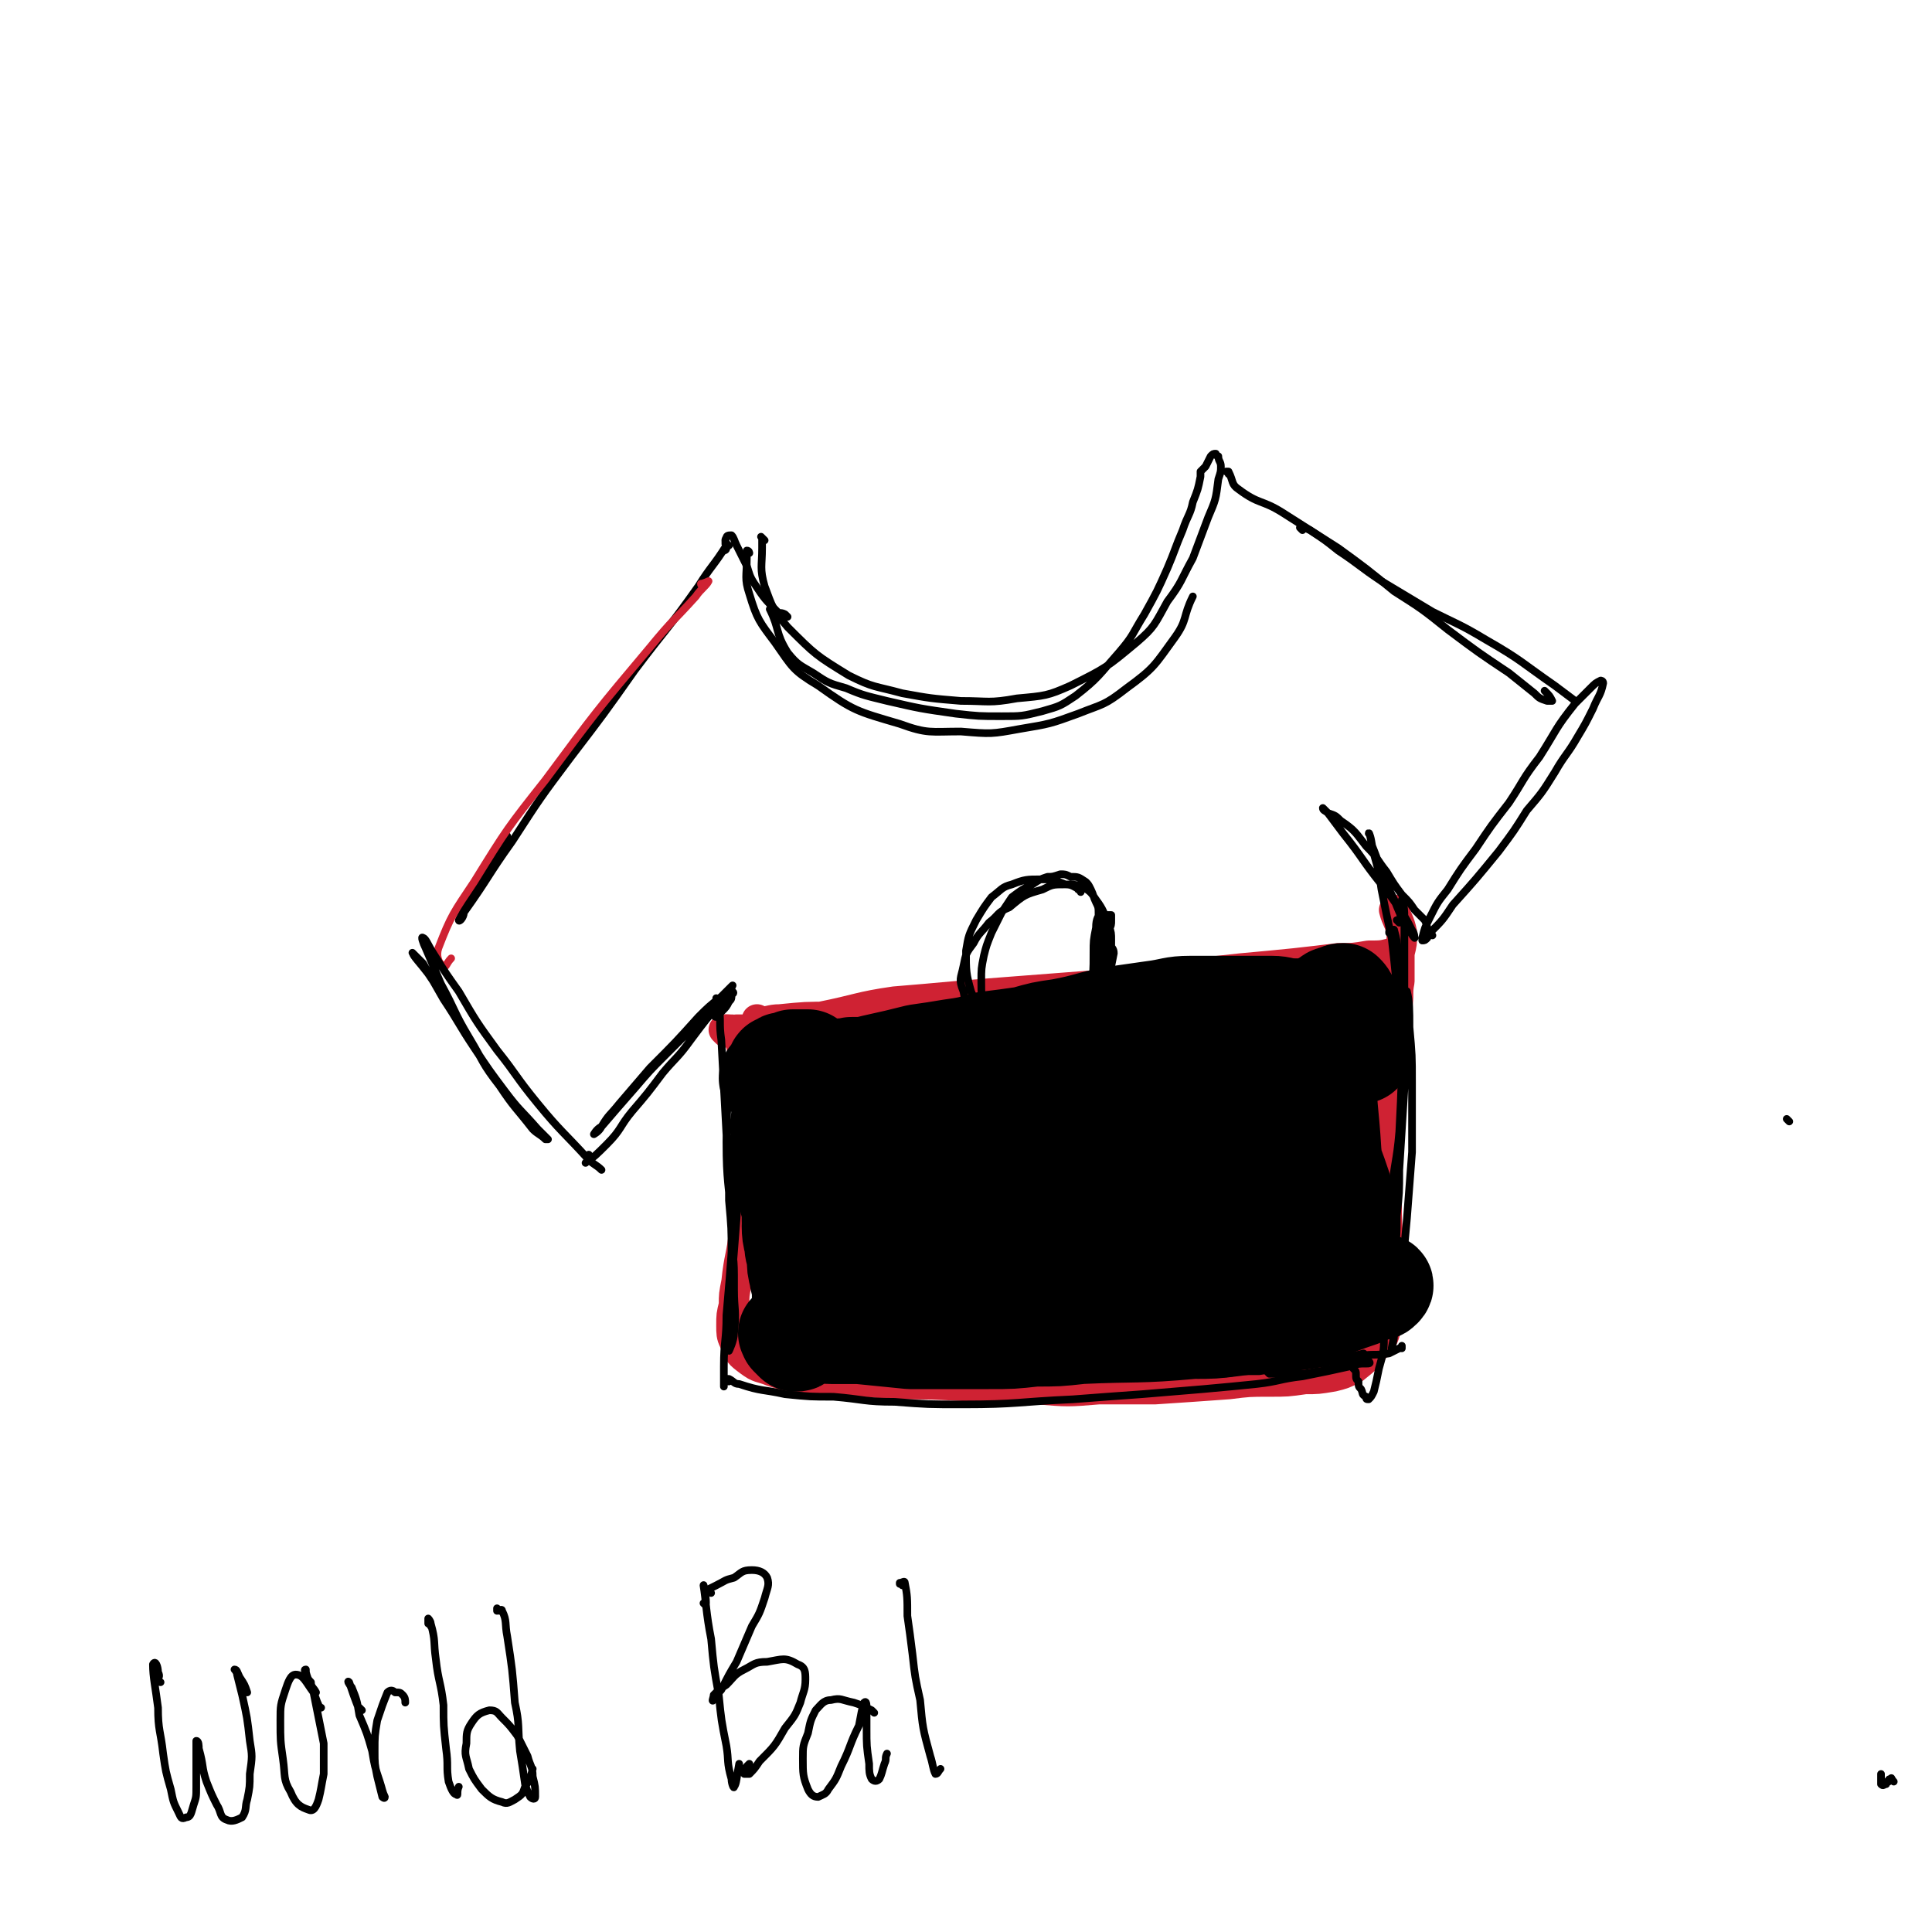
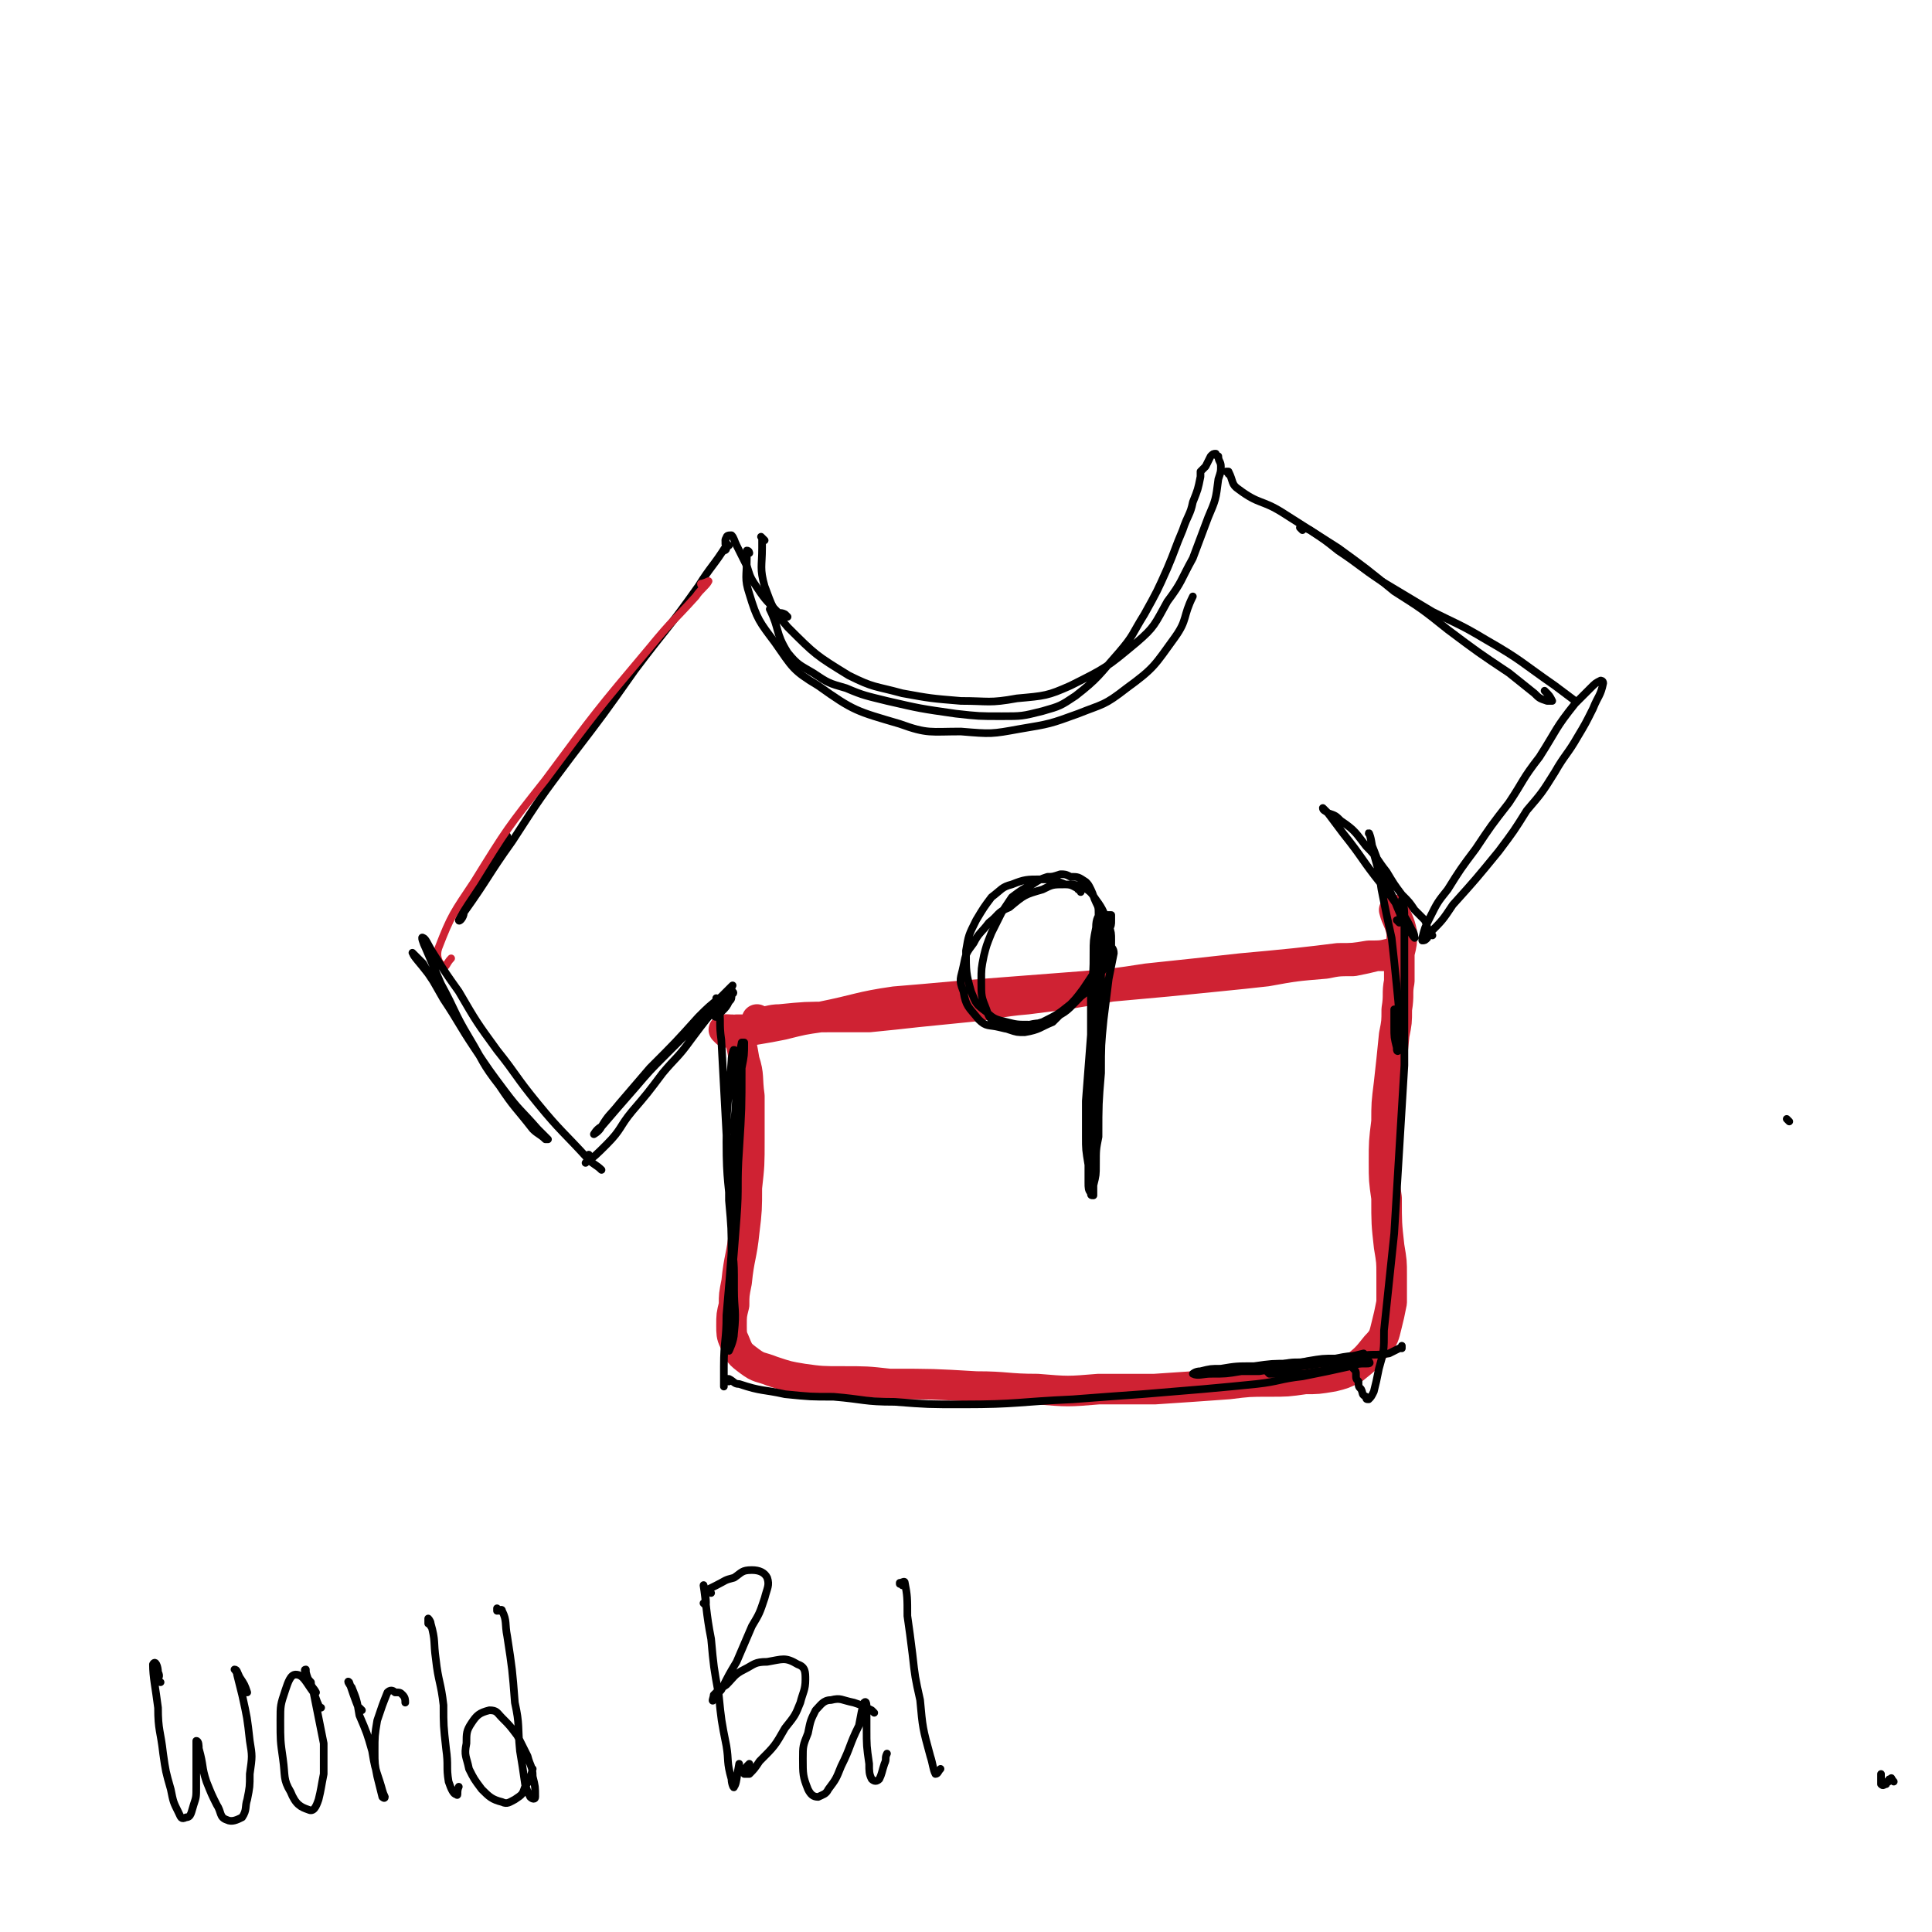
<svg xmlns="http://www.w3.org/2000/svg" viewBox="0 0 758 758" version="1.1">
  <g fill="none" stroke="#000000" stroke-width="3" stroke-linecap="round" stroke-linejoin="round">
    <path d="M743,699c-1,-1 -1,-2 -1,-1 -1,0 -1,0 -1,1 -1,0 -1,0 -1,1 -1,0 -1,1 -2,0 0,0 0,0 0,-1 0,-1 0,-1 0,-2 0,-1 0,-1 0,-1 0,0 0,1 0,0 " />
    <path d="M300,212c-1,-1 -1,-1 -1,-1 -1,-1 0,0 0,0 0,2 0,2 0,4 0,7 -1,8 1,15 3,8 3,9 9,16 11,11 11,11 24,19 10,5 10,4 21,7 11,2 11,2 23,3 11,0 11,1 22,-1 11,-1 12,-1 21,-5 14,-7 14,-7 26,-17 7,-6 7,-7 12,-16 6,-8 5,-8 10,-17 3,-8 3,-8 6,-16 3,-7 3,-7 4,-15 1,-3 1,-3 1,-5 0,-2 -1,-2 -1,-4 -1,0 -1,-1 -1,-1 -1,0 -1,0 -2,1 -1,2 -1,2 -2,4 -1,1 -1,1 -2,2 0,1 0,1 0,2 -1,5 -1,5 -3,10 -1,5 -2,5 -4,11 -3,7 -3,8 -6,15 -4,9 -4,9 -9,18 -5,8 -4,8 -10,15 -8,9 -8,10 -17,17 -6,4 -6,4 -13,6 -8,2 -8,2 -16,2 -9,0 -9,0 -18,-1 -14,-2 -14,-2 -27,-5 -8,-2 -9,-2 -16,-5 -7,-2 -7,-2 -13,-6 -5,-3 -6,-3 -10,-8 -5,-8 -3,-9 -7,-17 " />
    <path d="M294,217c0,0 0,-1 -1,-1 0,1 0,2 0,3 0,7 -1,8 1,14 3,10 4,11 10,19 7,10 7,11 17,17 14,10 15,10 32,15 11,4 12,3 24,3 12,1 12,1 23,-1 12,-2 12,-2 23,-6 10,-4 10,-3 19,-10 11,-8 11,-9 19,-20 5,-7 3,-8 7,-16 " />
    <path d="M286,214c-1,0 -1,0 -1,-1 -1,0 0,1 0,1 -5,8 -6,8 -11,16 -12,17 -13,17 -25,33 -12,17 -12,17 -25,34 -12,16 -12,16 -23,33 -10,14 -9,14 -19,28 0,2 -2,4 -2,3 1,-2 2,-4 4,-8 4,-7 4,-7 9,-15 3,-5 3,-5 6,-10 " />
  </g>
  <g fill="none" stroke="#CF2233" stroke-width="3" stroke-linecap="round" stroke-linejoin="round">
    <path d="M276,230c0,0 -1,0 -1,-1 1,0 3,-1 3,-1 -1,2 -3,3 -5,6 -9,10 -9,9 -18,20 -21,25 -21,25 -41,52 -15,19 -15,19 -28,40 -8,12 -9,13 -14,26 -1,3 0,6 2,7 1,1 1,-1 3,-3 " />
  </g>
  <g fill="none" stroke="#CF2233" stroke-width="12" stroke-linecap="round" stroke-linejoin="round">
    <path d="M298,401c0,0 -1,-1 -1,-1 0,0 0,1 0,1 5,0 5,-1 9,-1 10,-1 10,-1 20,-1 8,0 8,0 15,0 10,-1 10,-1 19,-2 10,-1 10,-1 20,-2 11,-1 11,-2 23,-3 16,-2 16,-2 33,-5 11,-1 11,-1 22,-2 10,-1 10,-1 20,-2 10,-1 10,-1 19,-2 11,-2 11,-2 23,-3 5,-1 5,-1 11,-1 5,-1 5,-1 9,-2 3,0 3,0 5,0 1,0 1,-1 1,-1 -4,1 -4,1 -9,1 -6,1 -6,1 -12,1 -8,1 -8,1 -17,2 -10,1 -10,1 -21,2 -18,2 -18,2 -37,4 -13,2 -13,2 -25,3 -13,1 -13,1 -26,2 -13,1 -13,1 -25,2 -11,1 -11,1 -23,2 -14,2 -14,3 -29,6 -7,1 -7,1 -15,3 -5,1 -5,1 -11,2 -3,0 -3,0 -7,0 -2,1 -2,0 -4,0 0,0 0,0 0,0 " />
    <path d="M285,405c0,0 -1,-1 -1,-1 1,0 1,0 2,0 2,0 2,0 3,1 2,5 2,5 3,11 2,6 1,7 2,14 0,8 0,8 0,17 0,10 0,10 -1,19 0,8 0,9 -1,17 -1,10 -2,10 -3,20 -1,5 -1,5 -1,9 -1,4 -1,4 -1,8 0,3 0,4 1,6 2,5 2,5 6,8 4,3 4,2 9,4 6,2 6,2 12,3 7,1 8,1 15,1 10,0 10,0 19,1 17,0 17,0 34,1 12,0 12,1 24,1 12,1 12,1 24,0 11,0 11,0 22,0 15,-1 15,-1 29,-2 8,-1 8,-1 16,-1 7,0 7,0 14,-1 5,0 5,0 11,-1 4,-1 4,-1 8,-3 5,-4 5,-4 9,-9 3,-3 3,-4 4,-8 1,-4 1,-4 2,-9 0,-5 0,-5 0,-11 0,-5 0,-5 -1,-11 -1,-9 -1,-9 -1,-19 -1,-7 -1,-7 -1,-14 0,-8 0,-8 1,-16 0,-7 0,-7 1,-15 1,-9 1,-9 2,-19 1,-5 1,-5 1,-10 1,-6 0,-6 1,-11 0,-6 0,-6 0,-11 1,-4 1,-4 1,-8 -1,-5 -2,-5 -3,-9 " />
  </g>
  <g fill="none" stroke="#000000" stroke-width="12" stroke-linecap="round" stroke-linejoin="round">
-     <path d="M302,413c-1,0 -1,-1 -1,-1 -1,0 -1,1 -1,0 0,-1 1,-1 2,-3 " />
-   </g>
+     </g>
  <g fill="none" stroke="#000000" stroke-width="40" stroke-linecap="round" stroke-linejoin="round">
-     <path d="M492,432c0,0 -1,-1 -1,-1 0,0 1,1 0,1 -7,1 -8,-1 -15,1 -7,3 -8,4 -12,10 -4,6 -4,7 -4,14 0,6 -1,8 3,13 7,7 9,8 18,10 7,2 8,1 16,-1 7,-1 7,-1 13,-5 5,-2 6,-2 9,-6 3,-3 3,-4 3,-7 1,-5 0,-5 -2,-9 -4,-8 -5,-9 -11,-16 -4,-4 -4,-6 -10,-8 -4,-1 -6,-1 -8,2 -8,8 -8,10 -12,21 -4,11 -4,11 -5,23 -1,11 -1,12 1,23 2,8 2,10 8,15 4,4 6,4 12,3 10,-1 11,-2 20,-8 6,-4 6,-5 9,-11 3,-6 3,-6 4,-13 0,-8 0,-9 -2,-17 -5,-15 -6,-15 -13,-31 -3,-8 -3,-9 -8,-17 -2,-4 -2,-7 -6,-7 -5,-1 -9,0 -12,5 -6,9 -4,11 -6,23 -2,11 -2,11 -2,23 -1,12 -1,12 0,24 0,9 0,9 2,17 1,4 1,7 4,8 4,1 6,0 9,-2 4,-3 3,-5 6,-10 3,-7 3,-7 5,-14 3,-10 3,-10 5,-21 3,-18 2,-18 5,-36 1,-9 1,-9 4,-17 1,-4 2,-4 3,-8 1,-1 1,-2 1,-2 1,0 0,1 0,3 -1,9 -2,9 -3,17 -1,10 -1,10 -1,20 0,11 0,11 0,21 0,9 1,9 2,17 1,5 0,6 2,10 0,1 2,3 2,2 1,-1 0,-3 0,-6 0,-6 0,-6 -1,-13 -1,-10 -1,-10 -2,-20 -1,-17 -2,-17 -2,-34 0,-7 1,-7 2,-14 0,-4 0,-4 1,-7 0,-2 0,-2 0,-3 0,0 0,-1 0,-1 0,0 1,1 1,1 0,1 0,1 0,1 0,1 0,1 0,1 0,0 0,0 0,0 0,0 0,1 -1,1 -1,0 -2,0 -3,0 -3,0 -3,0 -5,0 -4,-1 -4,-1 -7,-1 -5,0 -5,-1 -9,-1 -9,0 -9,0 -18,0 -7,0 -7,0 -14,0 -7,0 -7,1 -15,2 -7,1 -7,1 -14,2 -11,2 -11,3 -22,5 -7,1 -7,1 -14,3 -7,1 -7,1 -15,2 -7,2 -7,2 -14,3 -6,1 -6,1 -13,2 -8,2 -8,2 -17,4 -4,1 -4,1 -9,1 -3,1 -3,0 -7,1 -3,0 -3,0 -6,1 -4,0 -4,1 -7,1 -2,0 -2,0 -4,1 -1,0 -1,0 -2,0 -1,0 -1,0 -2,1 -1,0 -1,0 -1,0 -1,0 -1,-1 -1,-1 -1,0 -1,0 -1,0 0,0 0,0 0,0 -1,0 -1,0 -1,0 0,0 1,0 1,-1 1,-1 1,-2 2,-3 0,-1 0,-1 1,-1 1,-1 1,-1 2,-1 1,0 1,0 3,-1 2,0 2,0 4,0 1,0 1,0 2,0 0,0 0,0 0,0 1,1 1,1 1,2 0,1 0,1 -1,2 -1,4 -1,4 -2,7 -1,5 -1,5 -2,9 -1,4 -1,4 -2,9 -1,4 -1,4 -1,9 0,5 0,5 0,10 0,4 0,4 0,7 1,4 1,4 1,8 1,4 1,4 1,7 0,4 0,4 1,7 0,4 0,4 1,8 0,2 1,2 1,4 0,2 0,2 0,4 0,2 0,2 0,4 0,2 0,2 0,4 0,2 0,2 0,4 0,1 0,1 -1,2 0,1 0,1 0,2 0,0 0,0 0,0 -1,1 -1,1 -2,1 0,0 0,0 0,0 -1,-1 -1,-1 -2,-2 0,0 0,0 0,-1 0,0 -1,0 0,0 1,-1 1,-1 3,-1 2,0 2,0 5,0 4,0 4,1 8,1 5,0 5,0 11,0 10,1 10,1 20,2 7,0 7,0 15,0 8,0 8,0 16,0 9,0 9,0 18,-1 9,0 9,0 18,-1 22,-1 22,0 44,-2 8,0 8,0 16,-1 15,-2 16,-2 30,-6 9,-1 9,-2 18,-5 3,-1 3,-1 7,-3 2,0 2,0 3,-1 1,-1 0,-1 0,-1 -5,0 -5,0 -10,0 -6,1 -6,1 -12,1 -8,1 -8,1 -16,1 -9,1 -9,1 -19,1 -11,1 -11,1 -22,1 -17,1 -17,1 -34,1 -11,0 -11,0 -21,0 -9,1 -9,1 -18,2 -7,1 -7,1 -14,3 -8,1 -8,1 -15,3 -2,1 -2,0 -4,1 0,0 0,1 0,1 3,1 3,1 6,0 5,0 5,0 10,-1 11,-3 11,-3 21,-7 8,-3 8,-3 15,-7 7,-4 7,-4 13,-8 5,-4 5,-4 9,-8 3,-3 4,-4 4,-7 -1,-6 -2,-7 -5,-12 -5,-6 -5,-6 -11,-11 -7,-6 -7,-6 -15,-11 -8,-5 -8,-6 -17,-9 -8,-3 -9,-4 -17,-3 -13,1 -14,2 -26,7 -9,4 -9,5 -16,11 -6,7 -6,7 -11,15 -4,6 -5,6 -6,13 0,5 1,8 4,11 4,2 5,0 10,-1 7,-2 7,-2 13,-6 7,-5 7,-5 13,-11 9,-8 9,-8 16,-18 3,-6 3,-6 5,-12 1,-5 1,-5 -1,-10 -1,-3 -2,-4 -6,-5 -3,-1 -5,-2 -8,0 -9,4 -10,5 -17,11 -6,6 -6,6 -10,14 -5,6 -5,6 -7,13 -2,5 -3,6 -1,10 0,2 2,3 5,3 9,0 10,-1 19,-4 8,-3 8,-3 16,-8 8,-4 8,-4 17,-9 8,-5 9,-5 17,-11 11,-8 11,-8 22,-17 5,-4 5,-4 9,-9 3,-2 4,-3 5,-5 0,0 -2,0 -2,1 -5,4 -5,4 -9,8 -12,14 -12,13 -23,27 -9,12 -9,12 -17,24 -7,10 -7,10 -12,21 -3,5 -6,9 -5,11 2,2 6,-1 11,-4 10,-6 9,-7 18,-15 13,-11 13,-11 26,-22 14,-13 14,-13 29,-26 12,-11 12,-11 25,-22 11,-9 11,-9 22,-18 0,0 0,0 0,0 -5,4 -5,4 -10,8 -7,7 -7,7 -15,15 -9,10 -9,10 -18,20 -12,16 -12,16 -24,32 -6,7 -6,7 -10,15 -1,2 -3,5 -2,5 2,-1 4,-3 7,-7 11,-12 10,-12 21,-25 8,-9 8,-9 16,-19 6,-7 6,-7 13,-14 3,-3 4,-5 6,-4 2,0 2,3 1,6 -2,11 -3,11 -6,22 -2,8 -3,8 -3,16 0,4 -1,6 1,8 2,2 4,3 7,1 7,-3 7,-4 13,-9 4,-4 4,-5 7,-9 2,-4 2,-4 4,-8 2,-3 2,-3 3,-7 2,-4 2,-4 3,-8 2,-7 2,-7 4,-14 1,-4 1,-4 1,-8 1,-4 0,-4 1,-8 0,-3 0,-3 1,-6 0,-3 0,-3 0,-5 0,-1 0,-1 0,-1 0,-1 0,-1 0,-2 1,0 1,0 2,-1 0,-1 0,-1 2,-2 2,-1 2,-2 4,-2 2,-1 2,-1 3,-1 1,1 1,1 2,3 1,2 1,2 1,4 1,3 1,3 2,6 1,4 0,4 1,8 1,1 1,1 1,2 " />
-   </g>
+     </g>
  <g fill="none" stroke="#000000" stroke-width="3" stroke-linecap="round" stroke-linejoin="round">
    <path d="M176,394c0,-1 -1,-1 -1,-1 0,-1 1,0 1,0 -4,-5 -4,-5 -8,-11 -3,-4 -6,-7 -6,-8 -1,-1 2,2 4,4 4,7 4,7 8,14 6,9 6,10 12,19 6,9 6,9 12,17 6,8 6,7 13,15 2,2 2,2 4,4 0,0 -1,0 -1,0 -2,-2 -3,-2 -5,-4 -7,-9 -7,-8 -13,-17 -7,-9 -6,-9 -12,-19 -6,-10 -5,-10 -11,-21 -3,-7 -3,-7 -6,-14 -1,-2 -2,-5 -1,-4 1,0 2,3 4,6 5,8 5,8 10,15 7,12 7,12 15,23 8,10 7,10 16,21 9,11 10,11 20,22 2,2 3,2 5,4 " />
    <path d="M232,454c-1,0 -1,-1 -1,-1 0,0 0,0 0,1 0,1 -2,3 -1,2 3,-2 4,-3 8,-7 6,-6 5,-7 10,-13 6,-7 6,-7 12,-15 5,-6 6,-6 11,-13 6,-8 6,-8 12,-15 2,-3 2,-3 4,-5 0,-1 1,-2 0,-1 -1,1 -2,2 -4,4 -5,4 -5,4 -9,8 -9,10 -9,10 -19,20 -6,7 -6,7 -12,14 -4,5 -4,4 -7,9 -2,1 -3,3 -3,3 0,0 2,-1 3,-3 6,-7 6,-7 13,-15 6,-7 6,-7 12,-13 6,-6 6,-6 12,-12 5,-4 5,-4 9,-8 3,-3 3,-3 5,-5 1,0 1,1 0,1 0,2 0,2 -1,3 -1,2 -1,2 -3,4 -1,1 -1,2 -2,2 -1,0 -1,-1 -1,-3 0,-1 1,-1 1,-3 0,-1 0,-2 0,-1 1,0 1,1 1,3 1,6 0,6 1,13 1,18 1,18 2,37 1,13 1,13 1,26 1,11 1,11 1,21 0,9 1,15 1,17 0,2 0,-5 0,-9 0,-8 -1,-8 -1,-15 0,-9 0,-9 0,-18 0,-10 0,-10 1,-20 1,-14 1,-14 2,-27 0,-6 0,-6 1,-11 0,0 1,0 1,0 0,5 0,5 -1,10 0,16 0,16 -1,32 -1,14 0,14 -1,27 -1,13 -1,13 -2,25 0,9 0,9 -1,19 0,4 -1,8 0,8 0,0 2,-4 2,-7 1,-9 0,-9 0,-17 0,-13 -1,-13 -1,-26 -1,-16 -2,-16 -2,-32 0,-16 1,-16 2,-32 0,-2 1,-5 1,-4 1,1 0,4 0,7 1,11 1,11 0,22 0,15 1,15 0,30 -1,22 -1,22 -3,45 0,10 -1,10 -1,20 0,4 0,4 0,8 " />
    <path d="M286,542c-1,0 -1,0 -1,-1 0,0 0,0 0,0 1,0 1,0 1,0 2,1 2,2 4,2 9,3 9,2 18,4 10,1 10,1 19,1 12,1 12,2 24,2 13,1 13,1 27,1 21,0 21,-1 43,-2 13,-1 13,-1 27,-2 12,-1 12,-1 24,-2 11,-1 11,-1 21,-2 9,-1 9,-2 18,-3 10,-2 10,-2 19,-4 3,-1 3,-1 6,-1 1,0 2,0 1,-1 -1,0 -2,0 -5,0 -4,0 -4,0 -8,0 -9,0 -9,0 -18,1 -7,0 -7,0 -14,1 -7,0 -7,0 -13,1 -4,0 -4,0 -8,1 -2,0 -3,1 -3,1 2,1 4,0 7,0 6,0 6,0 12,-1 3,0 3,0 7,0 12,-2 12,-1 24,-3 9,-2 9,-2 17,-4 " />
    <path d="M482,186c0,0 0,-1 -1,-1 0,0 1,0 1,0 2,4 1,5 4,7 8,6 9,4 17,9 11,7 11,7 22,14 11,8 11,8 22,17 11,7 11,7 21,15 12,9 12,9 24,17 5,4 5,4 10,8 2,2 2,2 5,3 1,0 2,0 2,0 -1,-2 -1,-2 -3,-4 " />
    <path d="M511,208c0,0 -1,-1 -1,-1 1,0 2,0 4,1 6,4 6,4 11,8 9,6 8,6 17,12 10,6 10,6 20,12 10,5 11,5 21,11 14,8 14,9 27,18 4,3 4,3 8,6 " />
    <path d="M562,367c-1,0 -1,-1 -1,-1 0,0 0,1 0,0 5,-5 5,-5 9,-11 9,-10 9,-10 18,-21 6,-8 6,-8 11,-16 6,-7 6,-7 11,-15 4,-7 5,-7 9,-14 3,-5 3,-5 6,-11 2,-5 3,-5 4,-10 0,-1 -1,-1 -1,-1 -2,1 -2,1 -4,3 -3,3 -3,3 -6,6 -8,10 -7,10 -14,21 -7,9 -6,9 -12,18 -7,9 -7,9 -13,18 -6,8 -6,8 -11,16 -4,5 -4,5 -7,11 -2,4 -2,4 -3,8 0,0 0,1 0,1 1,0 1,0 2,-1 0,-1 0,-1 0,-2 0,-2 0,-3 -1,-5 -2,-2 -2,-2 -4,-4 -2,-3 -2,-3 -5,-6 -3,-4 -3,-4 -6,-9 -4,-5 -3,-5 -8,-10 -4,-5 -4,-6 -10,-10 -2,-2 -2,-2 -5,-3 -1,-1 -2,-2 -2,-2 0,1 1,1 2,2 3,4 3,4 6,8 8,10 7,10 15,20 4,5 4,5 8,11 2,3 2,3 4,7 1,1 1,3 1,3 -1,-1 -2,-3 -4,-6 -2,-4 -2,-4 -4,-9 -3,-6 -3,-6 -5,-11 -2,-6 -2,-6 -4,-11 0,-2 -1,-5 -1,-4 1,1 1,4 2,8 2,7 2,7 3,14 2,10 2,10 4,19 1,9 1,9 2,19 1,10 1,10 1,19 0,3 0,5 0,6 -1,1 -1,0 -1,-1 -1,-4 -1,-4 -1,-8 0,-3 0,-3 0,-7 " />
-     <path d="M546,367c0,-1 -1,-1 -1,-1 0,-1 0,0 0,0 1,0 2,-2 2,-1 2,7 1,8 2,17 0,12 1,12 1,23 0,19 0,19 -1,39 -1,12 -2,12 -3,24 -1,9 -2,9 -3,19 0,6 -1,6 0,12 0,3 0,5 1,6 1,0 1,-2 2,-4 1,-5 1,-5 1,-9 1,-7 1,-7 1,-15 1,-9 1,-9 1,-18 1,-16 1,-16 2,-32 0,-10 0,-10 1,-20 0,-7 0,-7 0,-14 0,-2 0,-5 0,-4 1,4 1,7 1,14 1,11 1,11 1,22 0,14 0,14 0,27 -1,13 -1,13 -2,26 -1,11 -1,11 -2,21 -1,11 -2,11 -3,22 0,4 0,4 -1,8 0,1 0,1 0,1 0,0 0,0 0,-1 1,-5 1,-5 1,-9 " />
    <path d="M424,350c0,-1 -1,-1 -1,-1 0,0 1,0 1,0 -3,-1 -3,-2 -6,-2 -5,-2 -5,-2 -10,-2 -5,0 -6,0 -11,2 -4,1 -4,2 -8,5 -3,4 -3,4 -6,9 -3,6 -3,6 -4,12 0,8 0,9 2,16 2,5 2,5 6,8 3,3 4,3 8,4 4,1 4,1 9,1 4,-1 5,0 8,-2 7,-3 7,-4 12,-9 4,-3 4,-4 7,-8 2,-3 2,-3 4,-7 1,-3 1,-3 1,-7 0,-3 0,-3 -1,-6 -2,-5 -2,-6 -5,-10 -2,-3 -2,-3 -5,-5 -3,-1 -4,-1 -7,-1 -5,0 -5,0 -9,2 -7,2 -7,2 -13,7 -5,2 -4,3 -8,6 -3,4 -4,4 -6,8 -3,4 -3,4 -4,9 -1,5 -2,5 0,10 1,6 2,6 6,11 3,3 4,2 8,3 4,1 4,1 8,0 5,0 5,-1 9,-2 6,-3 6,-3 11,-7 3,-2 3,-2 6,-5 2,-2 2,-2 4,-5 2,-2 2,-2 3,-4 1,-3 1,-3 1,-5 1,-3 1,-3 1,-6 0,-2 0,-2 0,-4 1,-2 1,-2 1,-4 0,-1 0,-1 0,-2 0,0 0,0 -1,0 0,0 -1,0 -1,0 -1,3 0,3 -1,5 -1,5 -1,5 -1,10 -1,7 -1,7 -2,14 -1,13 -1,13 -2,26 0,8 0,8 0,16 0,7 0,7 0,14 0,5 0,5 0,10 0,3 1,3 1,6 0,2 0,3 0,3 0,0 0,-2 0,-3 0,-3 0,-3 0,-6 1,-5 1,-5 1,-10 0,-9 0,-9 0,-19 1,-7 1,-7 1,-14 1,-7 0,-7 1,-15 0,-6 0,-6 0,-12 0,-5 0,-5 0,-10 1,-5 1,-5 0,-10 0,-3 0,-3 -1,-5 0,-3 0,-3 -1,-5 -1,-2 -1,-3 -2,-5 -1,-2 -1,-2 -2,-3 -3,-2 -3,-2 -6,-2 -2,-1 -2,-1 -4,-1 -3,1 -3,1 -5,1 -3,1 -3,1 -6,3 -4,2 -4,2 -8,5 -2,3 -2,3 -4,6 -2,4 -2,4 -4,8 -2,5 -2,5 -3,9 -1,5 -1,5 -1,10 0,6 0,6 2,11 1,3 1,3 3,5 3,2 3,2 6,3 3,1 3,1 6,1 6,-1 6,-2 11,-4 3,-3 3,-3 6,-6 3,-3 3,-3 6,-7 2,-3 2,-3 4,-6 1,-3 1,-3 2,-6 1,-5 1,-5 2,-9 0,-2 0,-2 0,-5 0,-2 0,-2 0,-3 0,-1 0,-1 -1,-1 0,-1 0,-1 0,-1 -1,3 -2,3 -2,7 -1,5 -1,5 -1,10 0,7 0,7 -1,15 0,9 0,9 0,17 -1,13 -1,13 -2,26 0,7 0,7 0,14 0,5 0,5 1,11 0,3 0,3 0,7 0,2 0,3 1,4 0,1 0,1 1,1 0,-2 0,-2 0,-4 1,-4 1,-4 1,-8 0,-6 0,-6 1,-11 0,-13 0,-13 1,-25 0,-11 0,-11 1,-21 1,-8 1,-8 2,-16 1,-5 1,-5 2,-10 0,-2 -1,-2 -1,-3 " />
    <path d="M702,440c-1,-1 -1,-1 -1,-1 " />
    <path d="M309,242c0,0 0,0 -1,-1 -2,-1 -2,0 -3,-1 -5,-5 -5,-5 -9,-11 -2,-3 -2,-4 -3,-7 -2,-4 -2,-4 -4,-8 -1,-2 -1,-3 -2,-4 -1,0 -2,0 -2,1 -1,1 0,2 0,4 0,1 -1,1 -1,1 " />
    <path d="M549,362c0,0 -1,-1 -1,-1 0,0 1,1 1,1 1,-4 0,-4 1,-8 0,0 0,-1 0,-1 1,3 1,4 1,7 0,15 0,15 0,29 0,15 0,15 0,29 -1,16 -1,16 -2,33 -1,16 -1,16 -2,33 -2,19 -2,19 -4,38 0,8 0,8 -2,15 -1,5 -1,5 -2,9 -1,2 -1,2 -2,3 -1,0 -1,0 -1,-1 -2,-1 -1,-1 -2,-3 -1,-1 -1,-1 -1,-3 -1,-1 -1,-1 -1,-3 0,-1 0,-1 -1,-2 0,0 0,0 0,-1 -1,0 -1,-1 -2,-1 -1,0 -1,0 -3,1 -2,0 -2,0 -4,1 -3,0 -2,1 -5,1 -5,1 -5,1 -9,1 -3,0 -3,0 -6,0 -1,0 -1,0 -3,0 -1,0 -1,0 -1,0 -1,-1 -1,-1 0,-1 3,-2 3,-2 6,-3 5,-1 5,0 9,-1 6,-1 6,-1 11,-1 5,-1 5,-1 10,-1 5,-1 5,0 11,-1 2,-1 2,-1 4,-2 1,0 1,0 1,-1 0,0 0,0 0,1 " />
    <path d="M63,660c0,0 -1,0 -1,-1 0,-1 1,-1 0,-3 0,-2 -1,-5 -2,-3 0,5 1,9 2,17 0,9 1,9 2,18 1,7 1,7 3,14 1,5 1,5 3,9 1,2 1,3 3,2 2,0 2,-2 3,-5 1,-3 1,-3 1,-7 0,-4 0,-4 0,-9 0,-3 0,-4 0,-7 0,-1 0,-2 0,-2 1,0 1,2 1,3 2,7 1,7 3,13 2,5 2,5 4,9 2,3 1,5 4,6 2,1 4,0 6,-1 2,-3 1,-4 2,-7 1,-5 1,-5 1,-10 1,-7 1,-7 0,-13 -1,-9 -1,-9 -3,-18 -1,-4 -1,-4 -2,-8 0,-1 -1,-2 -1,-2 1,0 1,1 2,3 2,3 2,3 3,6 " />
    <path d="M126,670c0,0 -1,0 -1,-1 -1,-2 -1,-3 -2,-5 -3,-4 -4,-7 -7,-7 -2,0 -3,3 -4,6 -2,6 -2,6 -2,12 0,8 0,8 1,15 1,7 0,8 3,13 2,5 4,6 7,7 2,1 3,-1 4,-4 1,-4 1,-5 2,-10 0,-6 0,-6 0,-12 -2,-10 -2,-10 -4,-20 -1,-4 -2,-4 -3,-8 0,0 -1,-1 0,-1 0,2 0,3 2,5 0,2 1,2 2,4 " />
    <path d="M142,671c0,0 -1,-1 -1,-1 0,0 0,1 0,1 -2,-5 -3,-8 -4,-11 -1,-1 0,1 1,2 2,5 2,5 3,11 3,7 3,7 5,14 1,6 1,6 3,12 1,3 1,4 2,6 0,1 -1,0 -1,0 -1,-4 -1,-4 -2,-8 -1,-5 -1,-5 -1,-10 0,-6 0,-6 1,-12 2,-6 2,-6 4,-11 1,-1 2,-1 3,0 2,0 2,0 3,1 1,1 1,2 1,3 " />
    <path d="M169,638c0,-1 0,-1 -1,-1 0,-1 0,-2 0,-2 0,0 1,1 1,2 2,7 1,7 2,14 1,9 2,9 3,18 0,8 0,8 1,17 1,7 0,7 1,13 1,3 2,5 3,5 1,1 0,-1 1,-3 " />
    <path d="M196,632c0,0 -1,-1 -1,-1 0,0 0,1 0,1 1,0 2,-1 2,0 2,4 1,5 2,10 2,13 2,13 3,26 2,9 1,9 2,19 1,6 1,6 2,13 1,3 1,3 2,5 1,1 2,1 2,0 0,-4 0,-4 -1,-8 0,-4 -1,-4 -2,-8 -2,-4 -2,-4 -4,-8 -3,-4 -3,-4 -6,-7 -2,-2 -2,-3 -5,-3 -4,1 -5,2 -7,5 -2,3 -2,4 -2,8 -1,5 0,5 1,10 2,4 2,4 5,8 3,3 4,4 8,5 2,1 3,0 5,-1 3,-2 3,-2 4,-5 2,-3 2,-3 3,-7 " />
    <path d="M277,630c0,0 -1,-1 -1,-1 0,0 1,1 1,0 0,-3 -1,-8 -1,-7 1,6 1,11 3,21 1,11 1,11 3,22 1,10 1,10 3,20 1,6 0,6 2,13 0,2 1,4 1,3 1,-1 1,-4 2,-9 " />
    <path d="M279,625c-1,-1 -1,-1 -1,-1 -1,0 -1,0 -1,0 2,-1 2,-1 4,-2 4,-2 3,-2 7,-3 3,-2 3,-3 7,-3 3,0 5,1 6,3 1,3 0,4 -1,8 -2,6 -2,6 -5,11 -3,7 -3,7 -6,14 -3,5 -3,5 -6,11 -2,2 -2,3 -3,4 -1,1 0,-1 0,-2 2,-2 2,-2 5,-4 3,-3 3,-4 7,-6 4,-2 4,-3 9,-3 6,-1 7,-2 12,1 3,1 3,3 3,6 0,4 -1,5 -2,9 -2,5 -2,5 -6,10 -4,7 -4,7 -10,13 -2,3 -2,3 -4,5 -1,0 -2,0 -2,0 -1,-1 0,-2 1,-3 0,0 0,0 1,-1 " />
    <path d="M343,672c-1,-1 -1,-1 -1,-1 -4,-2 -4,-2 -7,-3 -5,-1 -5,-2 -9,-1 -3,0 -4,2 -6,4 -2,4 -2,4 -3,9 -2,5 -2,5 -2,10 0,6 0,7 2,12 1,2 2,3 4,3 2,-1 3,-1 4,-3 3,-4 3,-4 5,-9 4,-8 3,-8 7,-16 1,-5 1,-6 2,-9 1,-1 1,1 1,2 0,4 0,4 0,8 0,7 0,7 1,14 0,3 0,4 1,6 1,1 2,1 3,0 1,-2 1,-3 2,-6 1,-2 0,-2 1,-4 " />
    <path d="M354,622c0,0 -1,-1 -1,-1 0,0 0,1 0,0 1,0 2,-1 2,0 1,5 1,6 1,13 1,7 1,7 2,15 1,9 1,9 3,18 1,11 1,11 4,22 1,3 1,5 2,7 1,0 1,-1 2,-2 " />
  </g>
</svg>